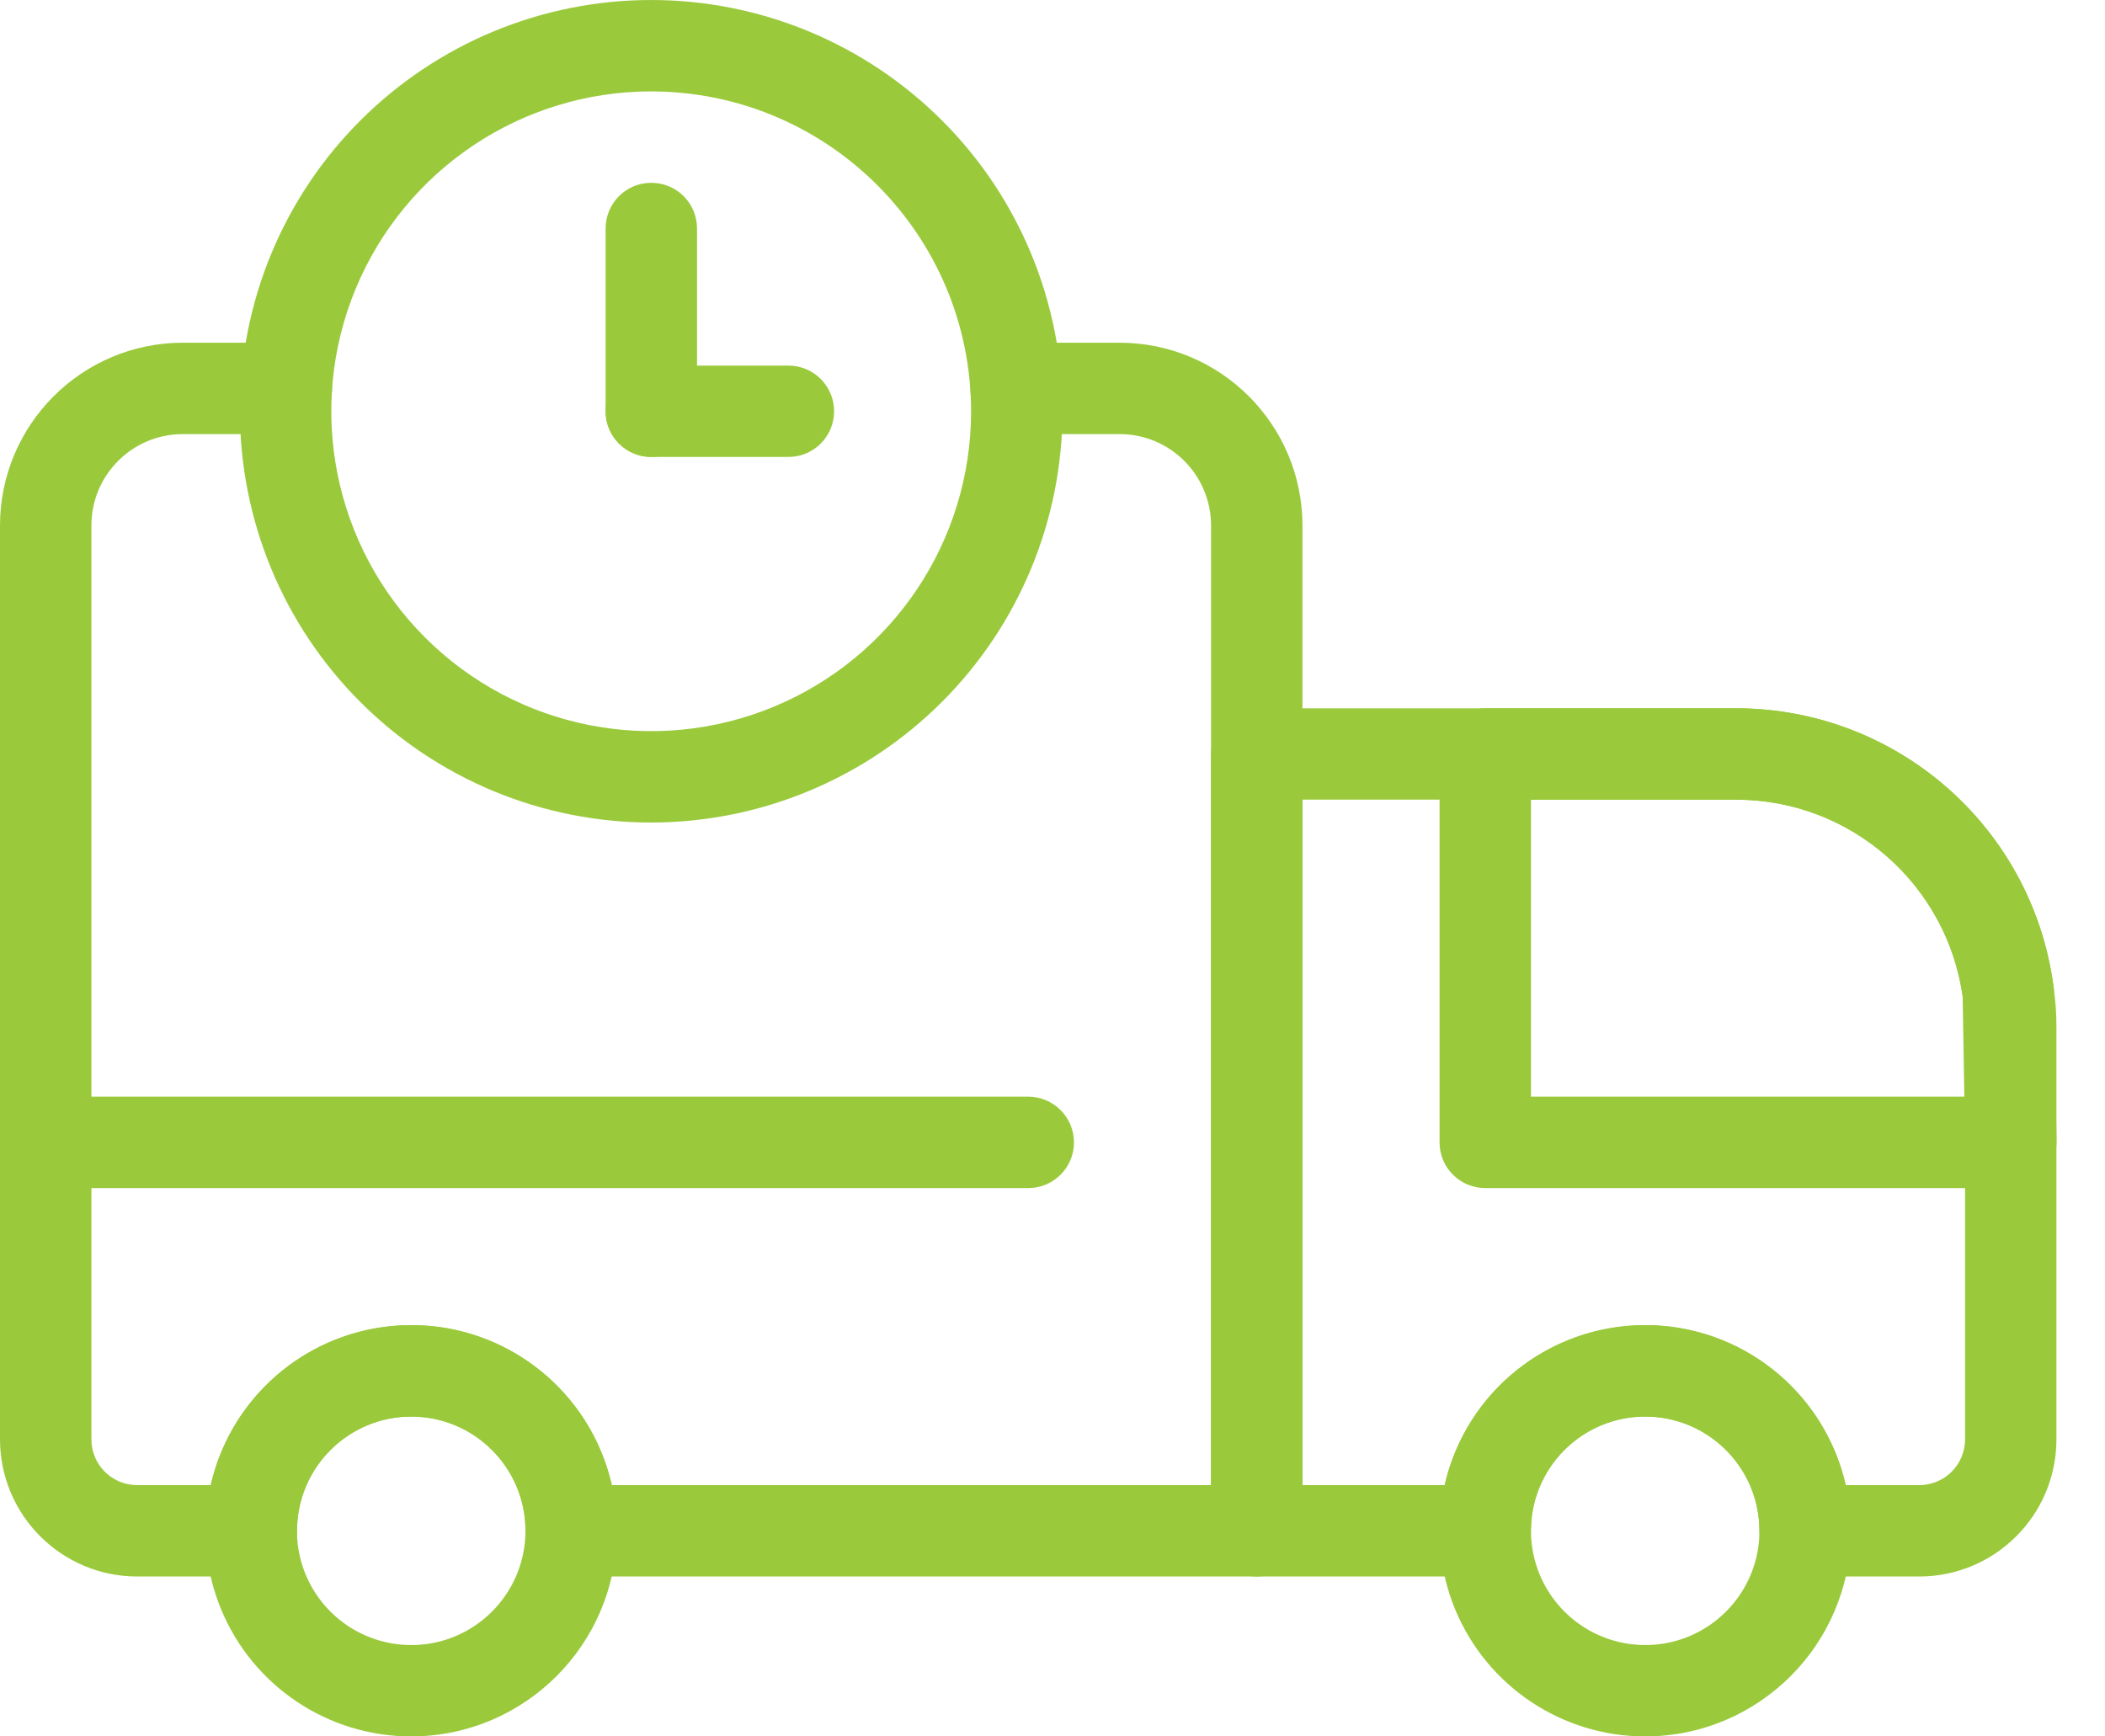
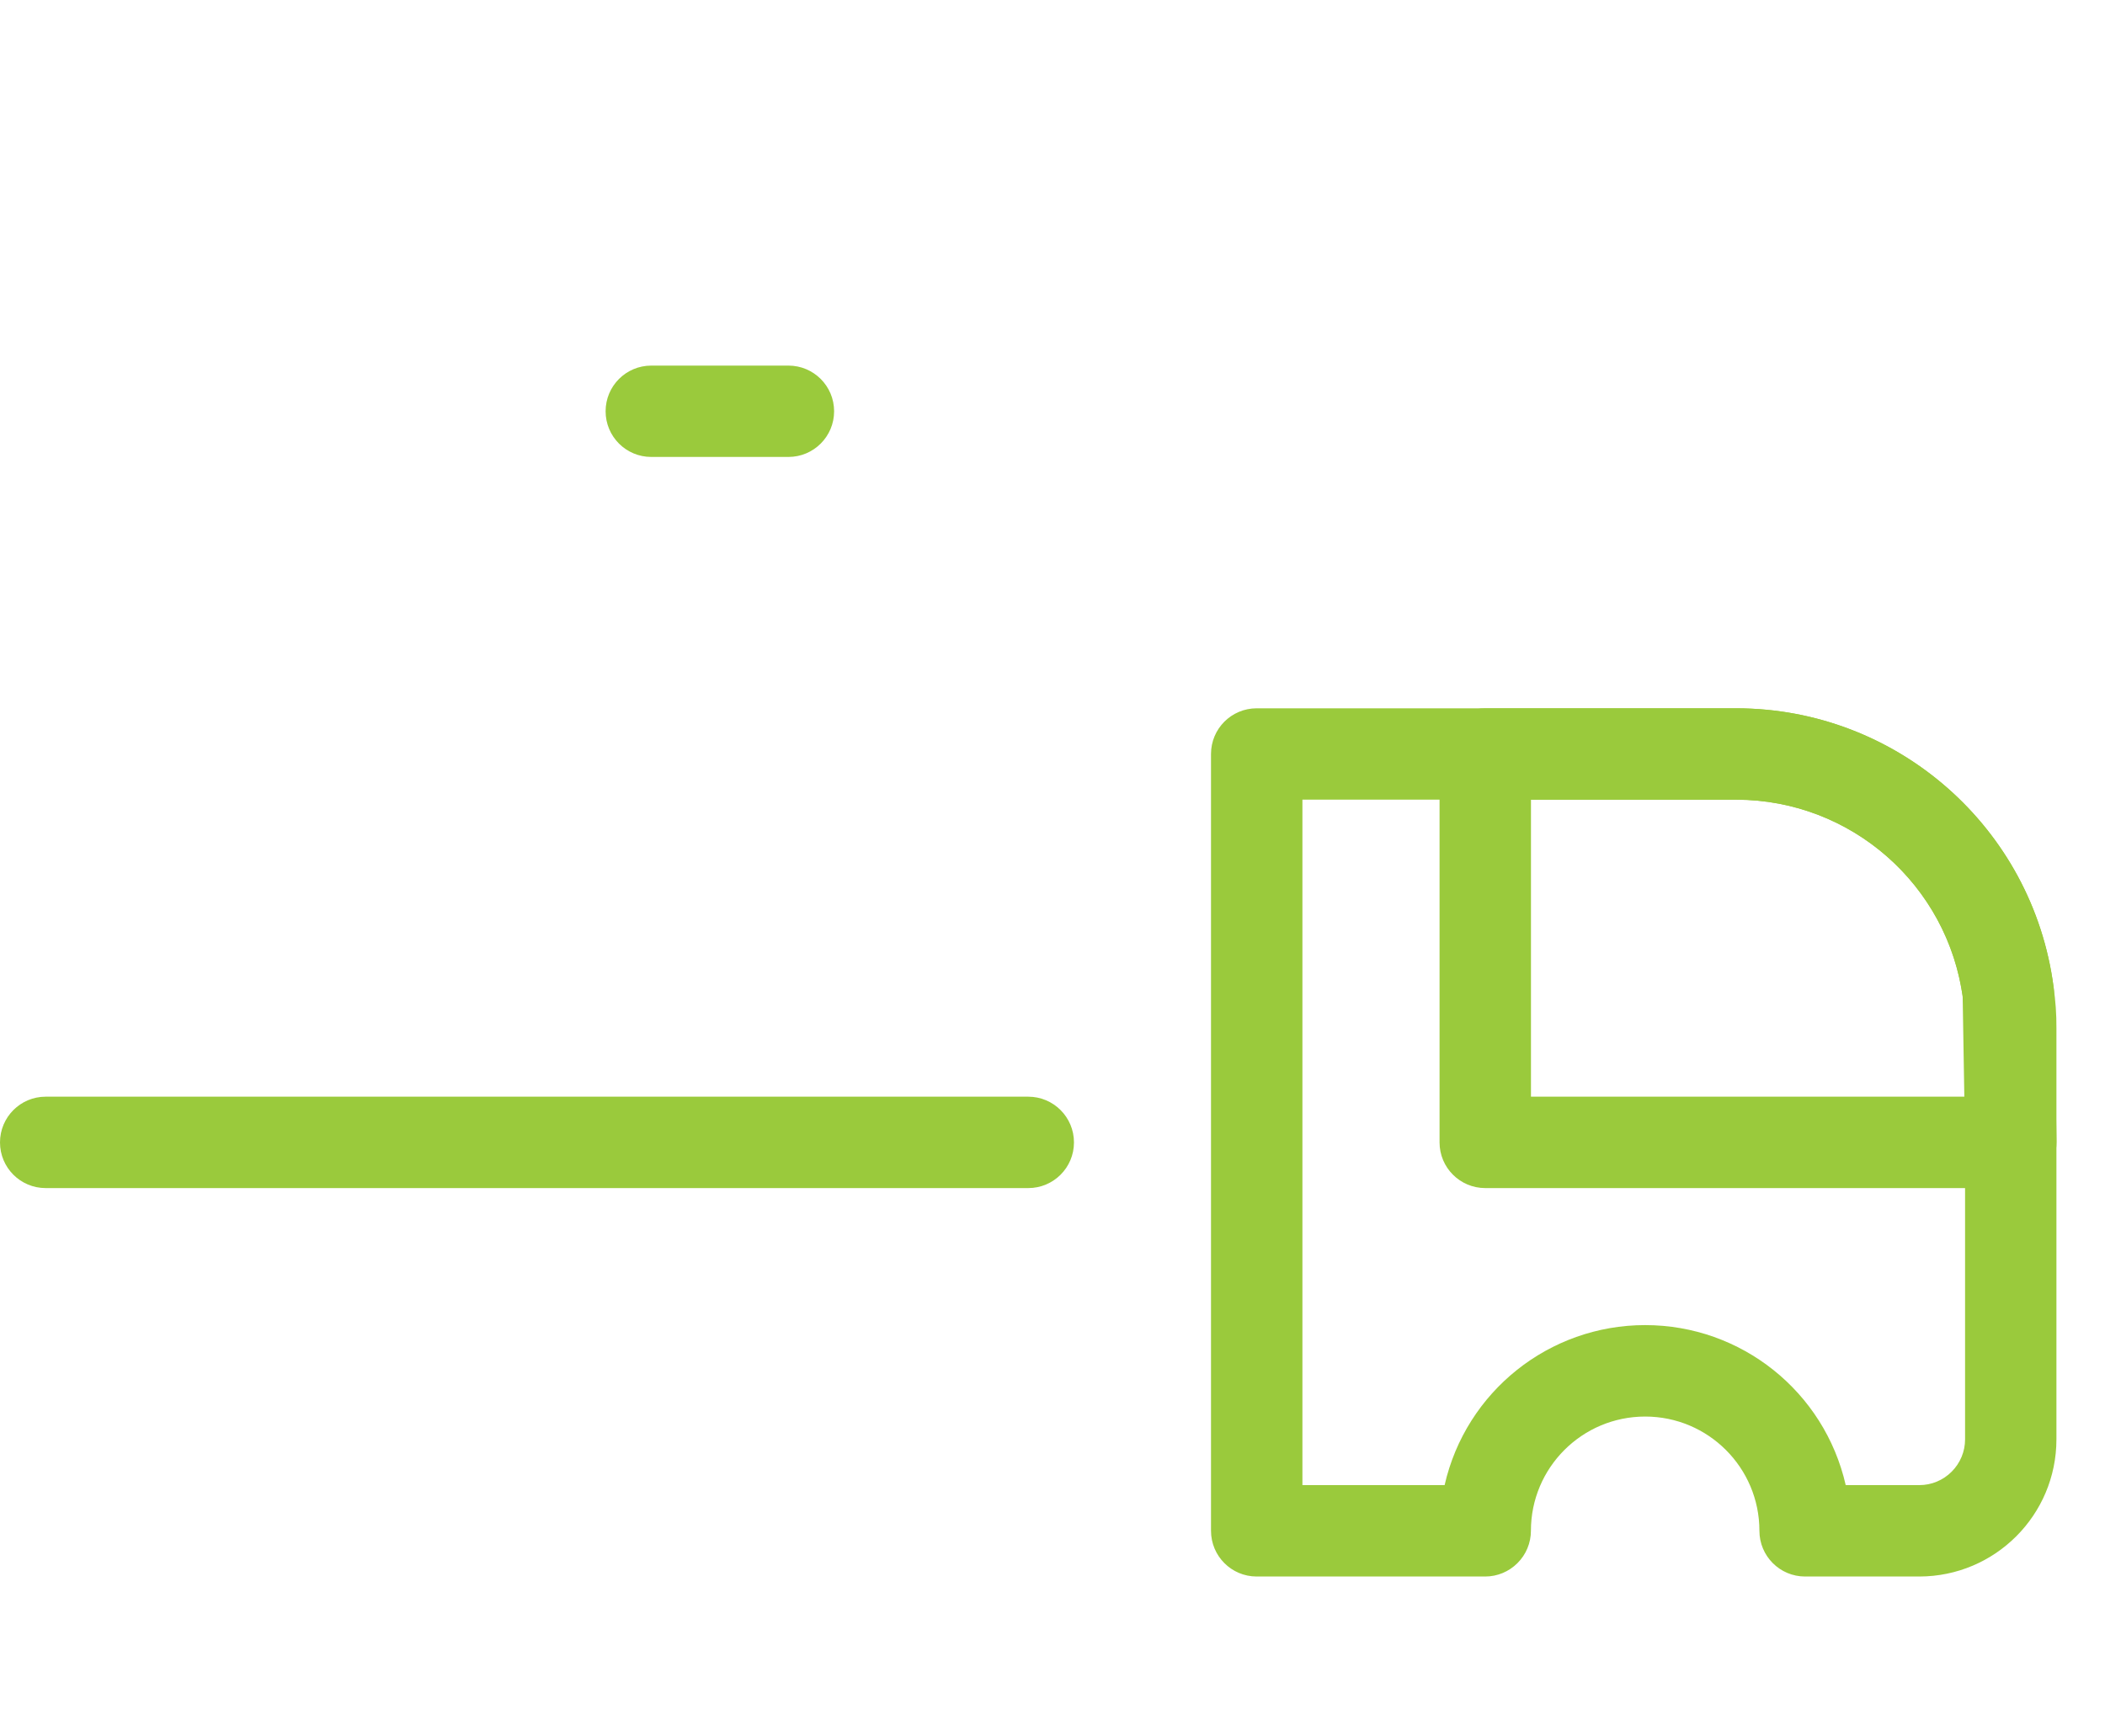
<svg xmlns="http://www.w3.org/2000/svg" width="40" height="33" viewBox="0 0 40 33" fill="none">
-   <path d="M7.814 33C6.233 33 4.809 32.048 4.203 30.588C3.599 29.128 3.933 27.447 5.051 26.329C6.169 25.211 7.85 24.877 9.31 25.481C10.771 26.087 11.722 27.511 11.722 29.092C11.719 31.25 9.972 32.997 7.814 33ZM7.814 26.921C6.936 26.921 6.145 27.45 5.808 28.261C5.472 29.072 5.658 30.006 6.279 30.627C6.9 31.248 7.835 31.434 8.645 31.099C9.456 30.761 9.985 29.971 9.985 29.092C9.983 27.893 9.013 26.923 7.814 26.921Z" fill="#9ACA3C" />
-   <path d="M23.881 29.961H10.855C10.375 29.961 9.987 29.572 9.987 29.092C9.987 27.893 9.015 26.921 7.816 26.921C6.617 26.921 5.645 27.893 5.645 29.092C5.645 29.323 5.553 29.543 5.39 29.706C5.227 29.869 5.007 29.961 4.776 29.961H2.605C1.167 29.959 0.002 28.794 0 27.355V9.987C0.002 8.069 1.555 6.515 3.474 6.513H5.441C5.919 6.513 6.31 6.902 6.31 7.382C6.31 7.862 5.919 8.25 5.441 8.25H3.474C2.514 8.25 1.737 9.027 1.737 9.987V27.355C1.737 27.586 1.828 27.806 1.991 27.969C2.154 28.132 2.375 28.224 2.605 28.224H4.005C4.41 26.445 5.991 25.183 7.816 25.183C9.641 25.183 11.222 26.445 11.627 28.224H23.013V9.987C23.013 9.526 22.83 9.085 22.504 8.759C22.179 8.433 21.738 8.25 21.276 8.25H19.309C18.83 8.25 18.44 7.862 18.44 7.382C18.44 6.902 18.831 6.513 19.309 6.513H21.276C23.195 6.515 24.748 8.069 24.75 9.987V29.092C24.75 29.323 24.658 29.543 24.495 29.706C24.333 29.869 24.112 29.961 23.881 29.961Z" fill="#9ACA3C" />
-   <path d="M31.263 33C29.683 33 28.258 32.048 27.652 30.588C27.049 29.128 27.383 27.447 28.5 26.329C29.618 25.211 31.299 24.877 32.759 25.481C34.22 26.087 35.171 27.511 35.171 29.092C35.17 31.25 33.421 32.998 31.263 33ZM31.263 26.921C30.385 26.921 29.594 27.45 29.257 28.261C28.921 29.072 29.108 30.006 29.728 30.627C30.349 31.248 31.284 31.434 32.094 31.099C32.905 30.761 33.434 29.971 33.434 29.092C33.433 27.893 32.462 26.923 31.263 26.921Z" fill="#9ACA3C" />
  <path d="M36.472 29.961H34.301C33.821 29.961 33.433 29.572 33.433 29.092C33.433 27.893 32.461 26.921 31.262 26.921C30.062 26.921 29.091 27.893 29.091 29.092C29.091 29.323 28.999 29.543 28.836 29.706C28.673 29.869 28.453 29.961 28.222 29.961H23.88C23.4 29.961 23.012 29.572 23.012 29.092V14.329C23.012 13.849 23.4 13.461 23.88 13.461H32.998C36.048 13.466 38.623 15.727 39.021 18.751C39.06 19.012 39.079 19.275 39.077 19.54V27.355C39.076 28.794 37.91 29.959 36.472 29.961ZM35.073 28.224H36.472C36.703 28.224 36.923 28.132 37.086 27.969C37.249 27.806 37.341 27.586 37.341 27.355V19.54C37.342 19.358 37.33 19.177 37.303 18.997C37.025 16.829 35.183 15.203 32.998 15.197H24.749V28.224H27.451C27.856 26.445 29.437 25.183 31.262 25.183C33.087 25.183 34.667 26.445 35.073 28.224Z" fill="#9ACA3C" />
-   <path d="M38.211 22.579H28.224C27.744 22.579 27.355 22.191 27.355 21.711V14.329C27.355 13.849 27.744 13.461 28.224 13.461H33C36.05 13.466 38.624 15.727 39.023 18.751C39.028 18.783 39.03 18.816 39.032 18.848L39.079 21.696C39.082 21.93 38.992 22.154 38.83 22.32C38.667 22.486 38.443 22.579 38.211 22.579ZM29.092 20.842H37.327L37.295 18.927C36.989 16.79 35.159 15.201 33 15.198H29.092L29.092 20.842Z" fill="#9ACA3C" />
+   <path d="M38.211 22.579H28.224C27.744 22.579 27.355 22.191 27.355 21.711V14.329C27.355 13.849 27.744 13.461 28.224 13.461H33C36.05 13.466 38.624 15.727 39.023 18.751C39.028 18.783 39.03 18.816 39.032 18.848L39.079 21.696C39.082 21.93 38.992 22.154 38.83 22.32C38.667 22.486 38.443 22.579 38.211 22.579M29.092 20.842H37.327L37.295 18.927C36.989 16.79 35.159 15.201 33 15.198H29.092L29.092 20.842Z" fill="#9ACA3C" />
  <path d="M19.539 22.579H0.868C0.388 22.579 0 22.191 0 21.711C0 21.231 0.388 20.842 0.868 20.842H19.539C20.019 20.842 20.408 21.231 20.408 21.711C20.408 22.191 20.019 22.579 19.539 22.579Z" fill="#9ACA3C" />
-   <path d="M12.374 15.632C10.302 15.632 8.314 14.809 6.848 13.342C5.381 11.877 4.559 9.889 4.559 7.816C4.559 5.743 5.381 3.755 6.848 2.29C8.314 0.823 10.302 0 12.374 0C14.447 0 16.435 0.823 17.901 2.29C19.368 3.755 20.19 5.743 20.19 7.816C20.189 9.889 19.364 11.875 17.899 13.34C16.433 14.806 14.447 15.63 12.374 15.632ZM12.374 1.737C9.915 1.737 7.7 3.218 6.758 5.489C5.817 7.762 6.338 10.376 8.076 12.114C9.815 13.853 12.428 14.373 14.701 13.432C16.973 12.491 18.453 10.275 18.453 7.816C18.45 4.459 15.731 1.741 12.374 1.737Z" fill="#9ACA3C" />
-   <path d="M12.376 8.684C11.896 8.684 11.508 8.296 11.508 7.816V4.342C11.508 3.862 11.896 3.474 12.376 3.474C12.856 3.474 13.245 3.862 13.245 4.342V7.816C13.245 8.047 13.153 8.267 12.99 8.43C12.827 8.593 12.607 8.684 12.376 8.684Z" fill="#9ACA3C" />
  <path d="M14.982 8.684H12.376C11.896 8.684 11.508 8.296 11.508 7.816C11.508 7.336 11.896 6.948 12.376 6.948H14.982C15.461 6.948 15.85 7.336 15.85 7.816C15.85 8.296 15.461 8.684 14.982 8.684Z" fill="#9ACA3C" />
</svg>